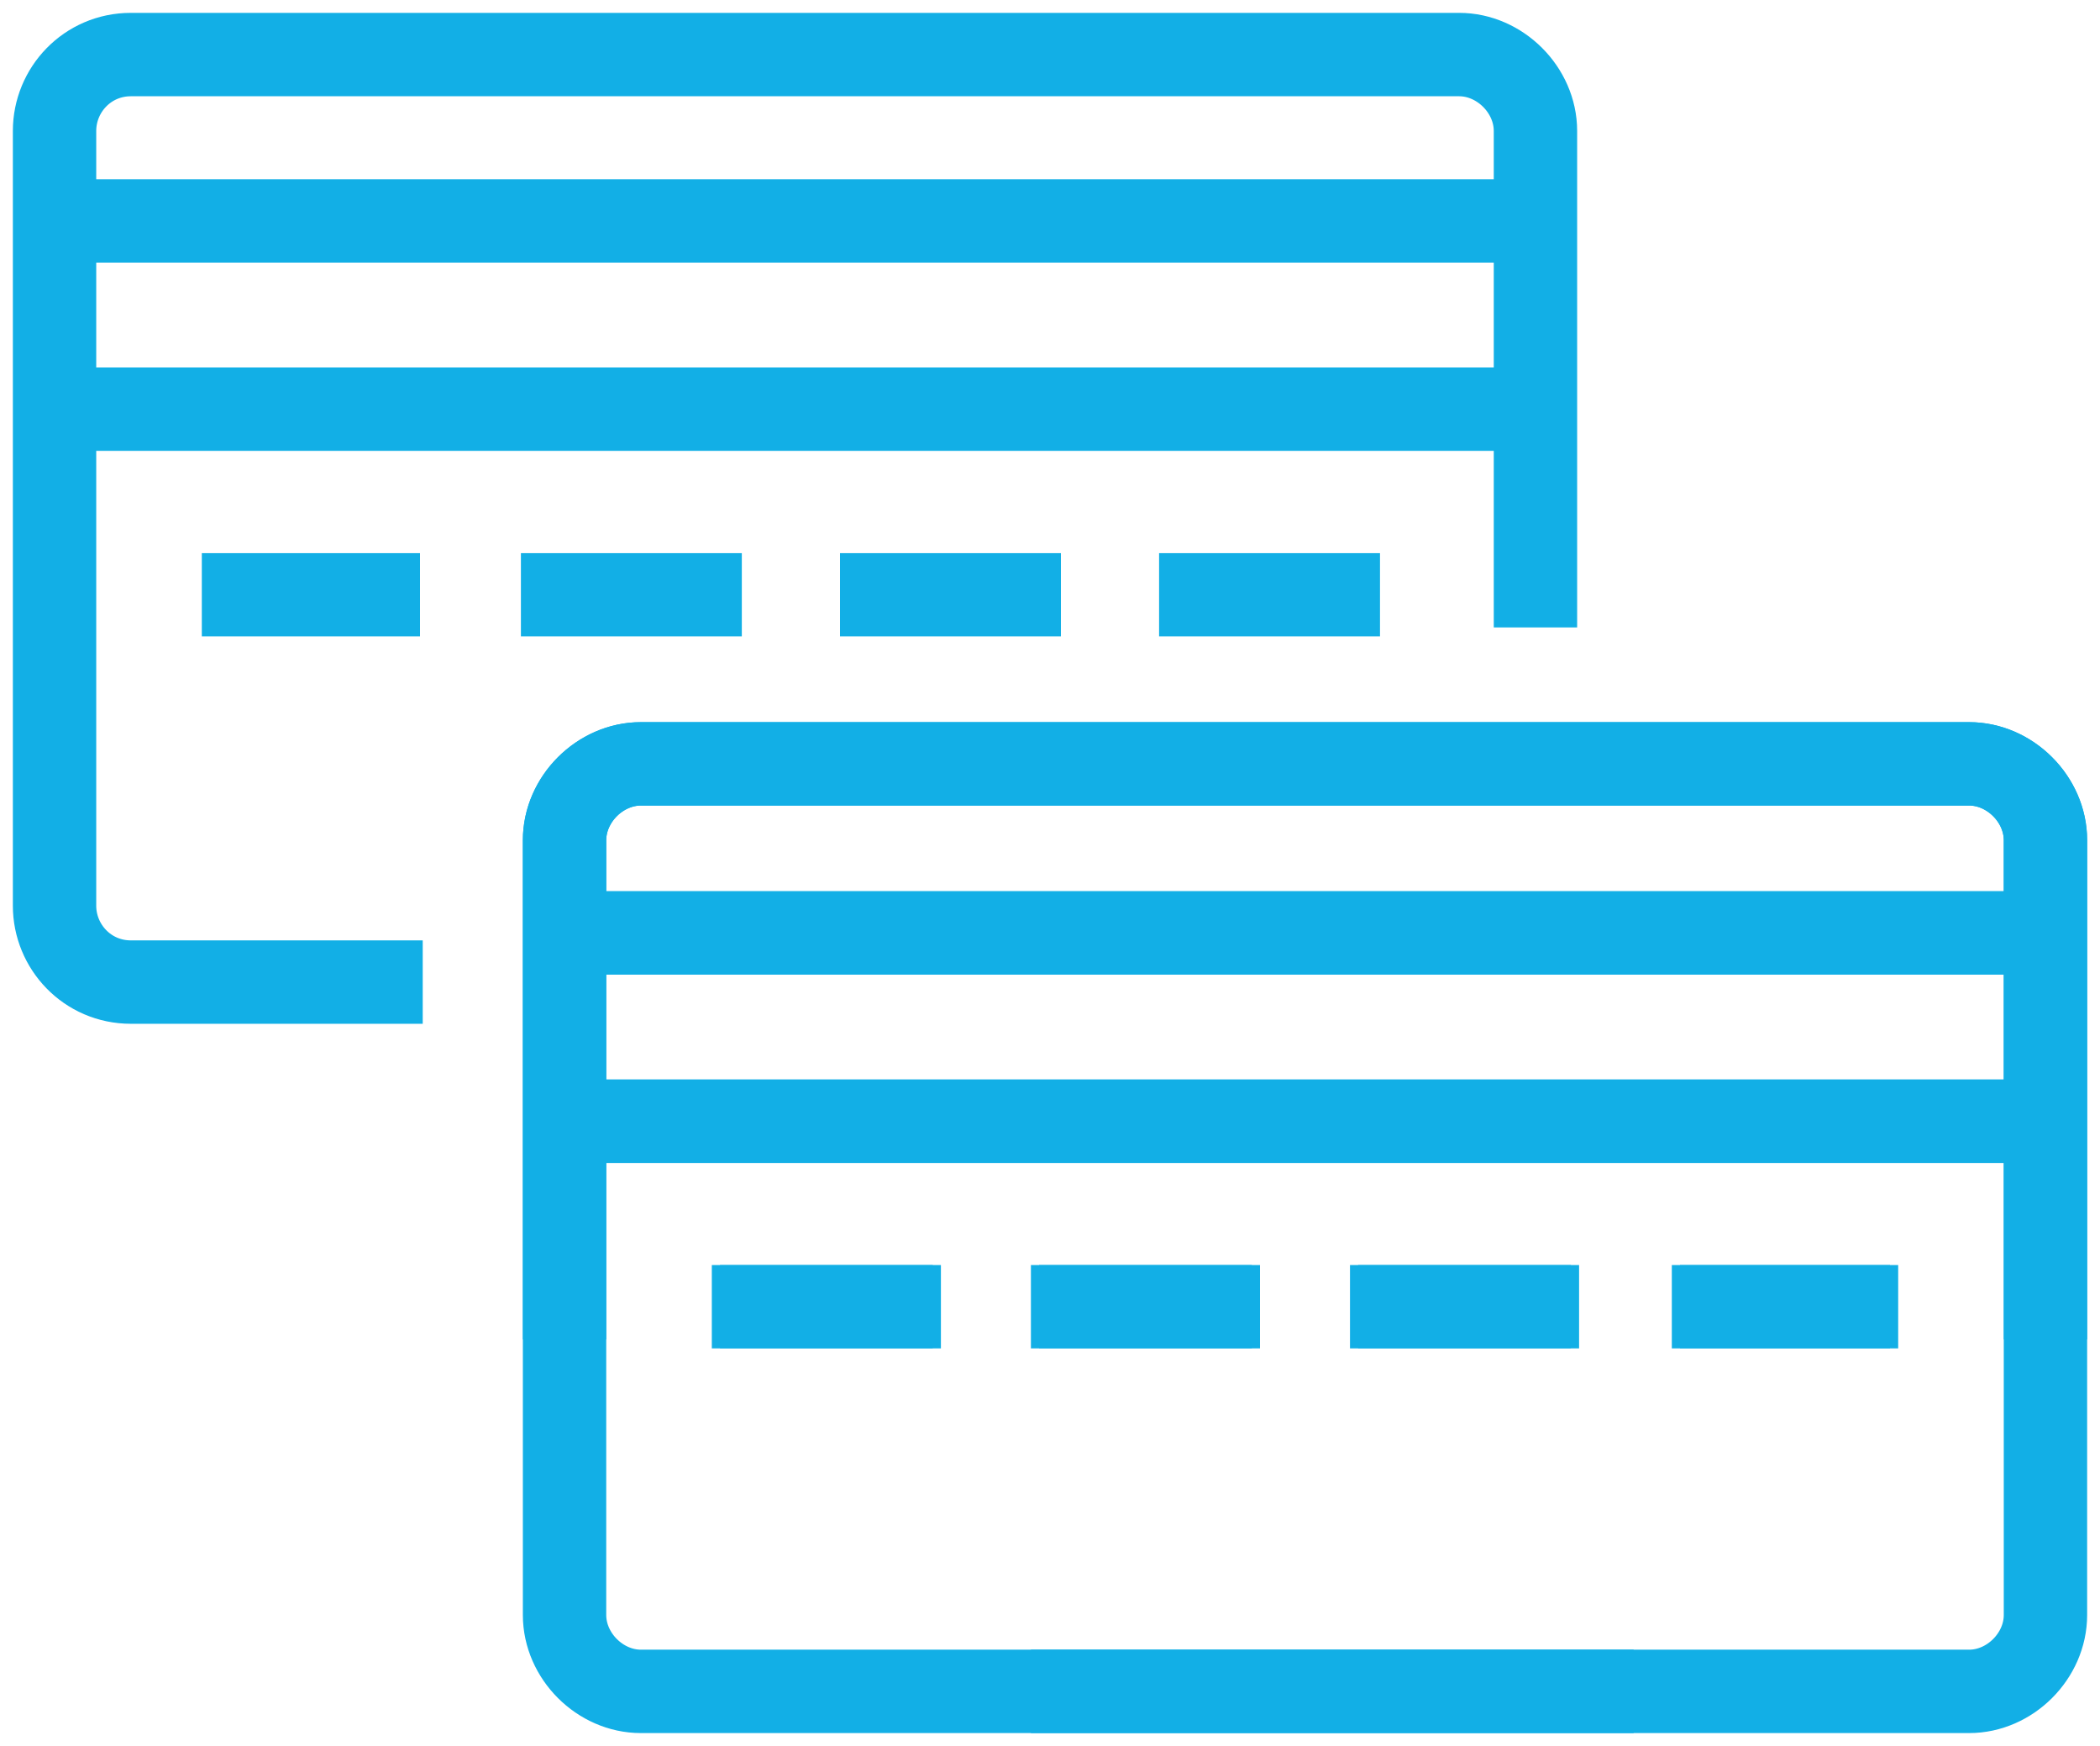
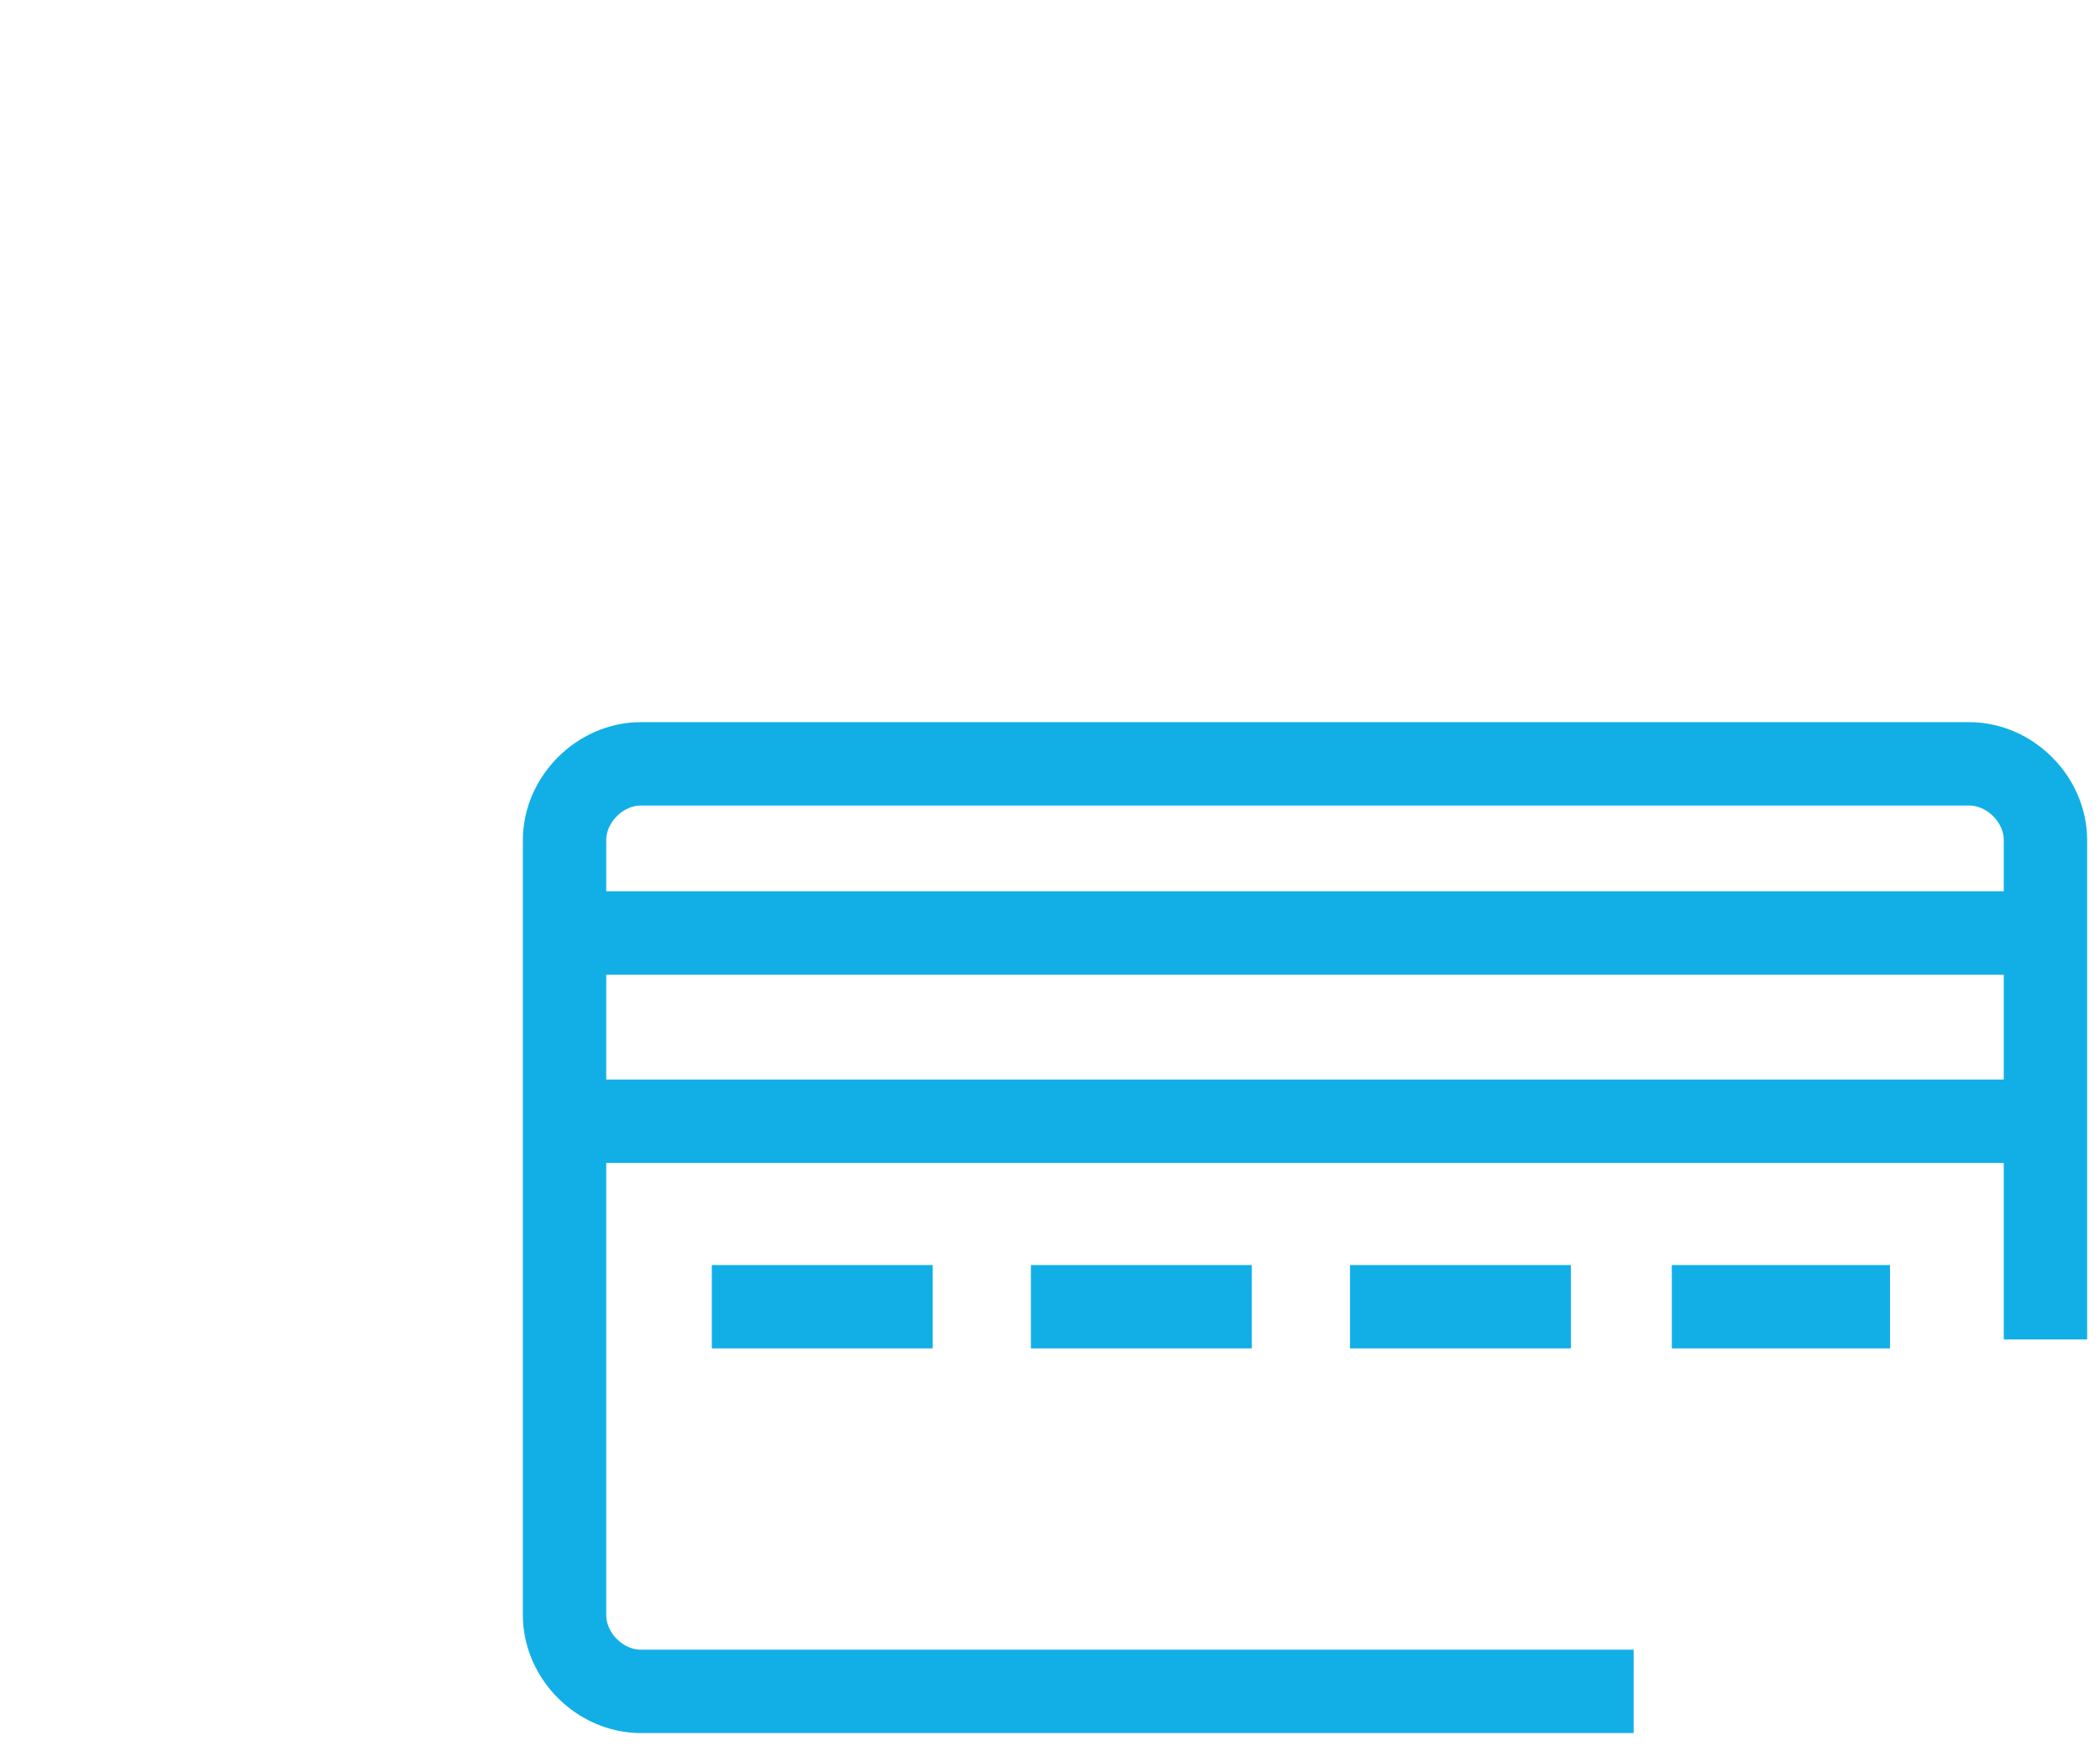
<svg xmlns="http://www.w3.org/2000/svg" width="77" height="64">
  <g fill="none" stroke="#12AFE6" stroke-width="3.057">
-     <path d="M56.3 23V4.8C56.3 3.3 55 2 53.5 2H4.8C3.2 2 2 3.3 2 4.8v28.4C2 34.7 3.2 36 4.8 36h10.7M15.4 21.8h-8M27.2 21.8h-8.1M38.9 21.8h-8.1M50.6 21.8h-8.1M55.5 8.1H2.6M2.6 15h52.9" />
    <g>
      <path d="M75 49.1V30.8c0-1.5-1.3-2.8-2.8-2.8H23.5c-1.5 0-2.8 1.3-2.8 2.8v28.4c0 1.5 1.3 2.8 2.8 2.8h36.4M34.2 47.9h-8.1M45.9 47.9h-8.1M57.6 47.9h-8.1M69.3 47.9h-8M74.2 34.2H21.4M21.4 41.1h52.8" />
      <g>
-         <path d="M20.7 49.1V30.8c0-1.5 1.3-2.8 2.8-2.8h48.7c1.5 0 2.8 1.3 2.8 2.8v28.4c0 1.5-1.3 2.8-2.8 2.8H37.8M61.6 47.9h8M49.8 47.9h8.1M38.1 47.9h8.1M26.4 47.9h8.1M21.5 34.2h52.9M74.4 41.1H21.5" />
-       </g>
+         </g>
    </g>
  </g>
</svg>